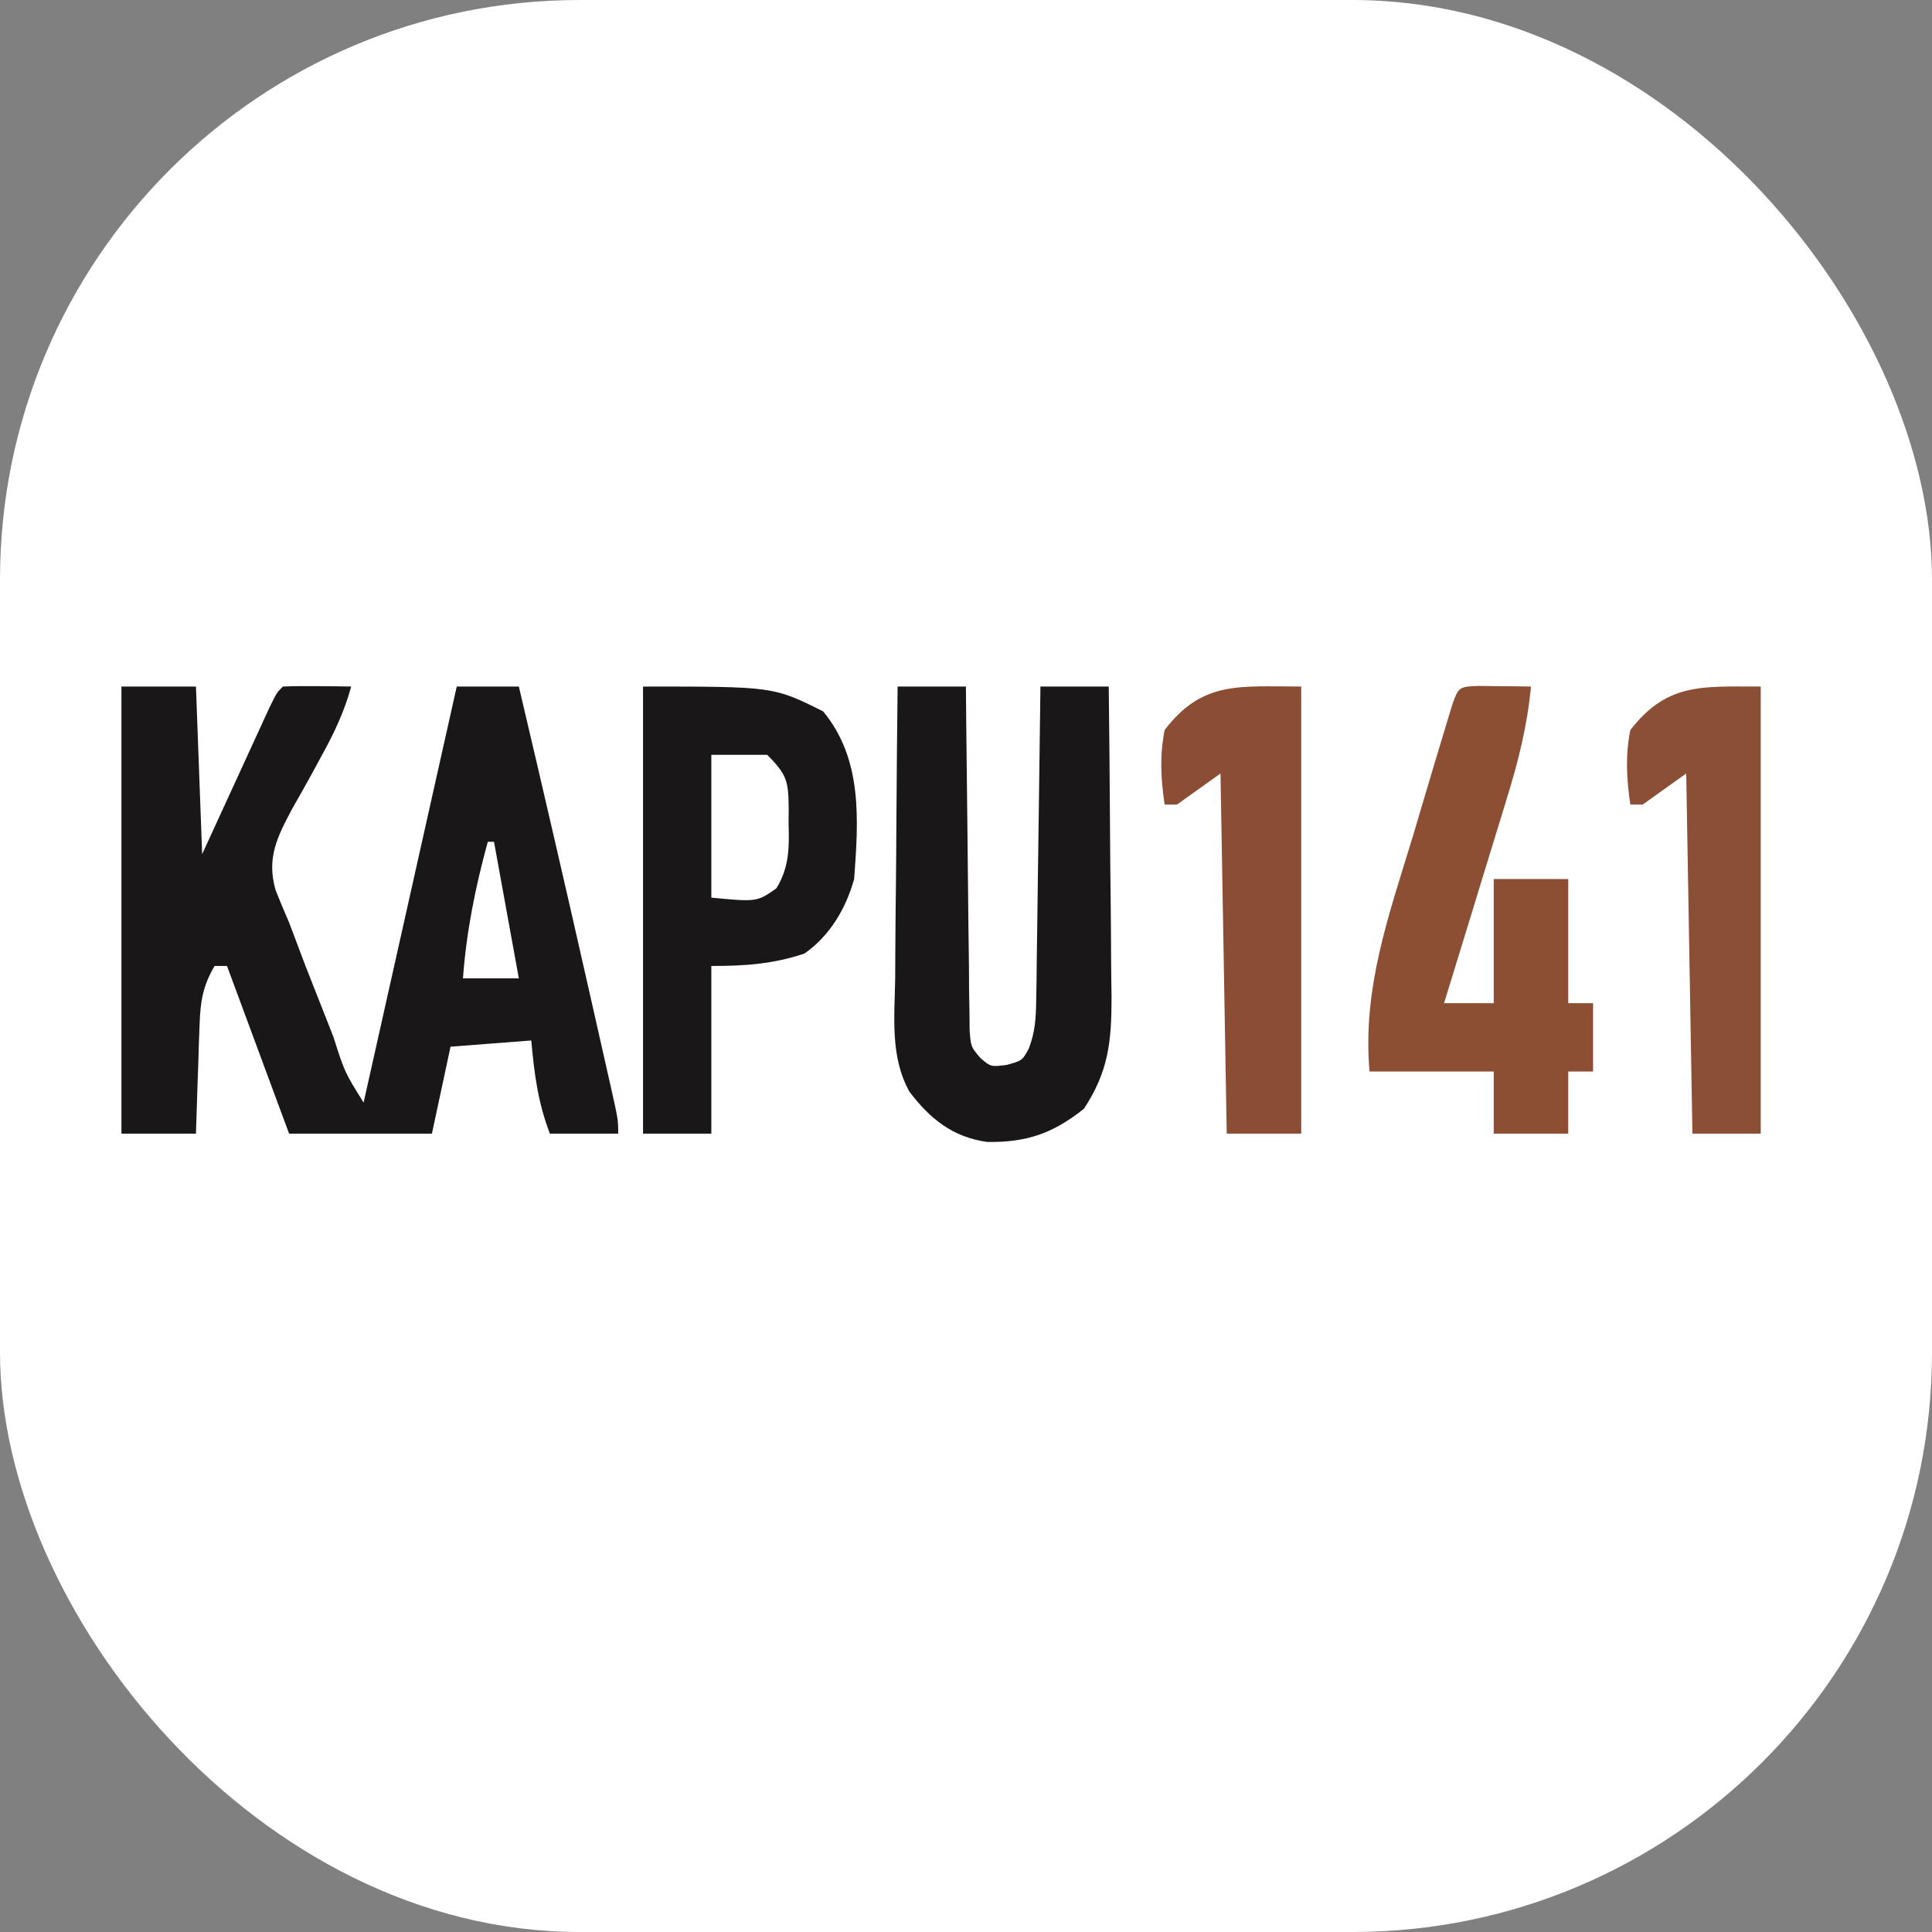
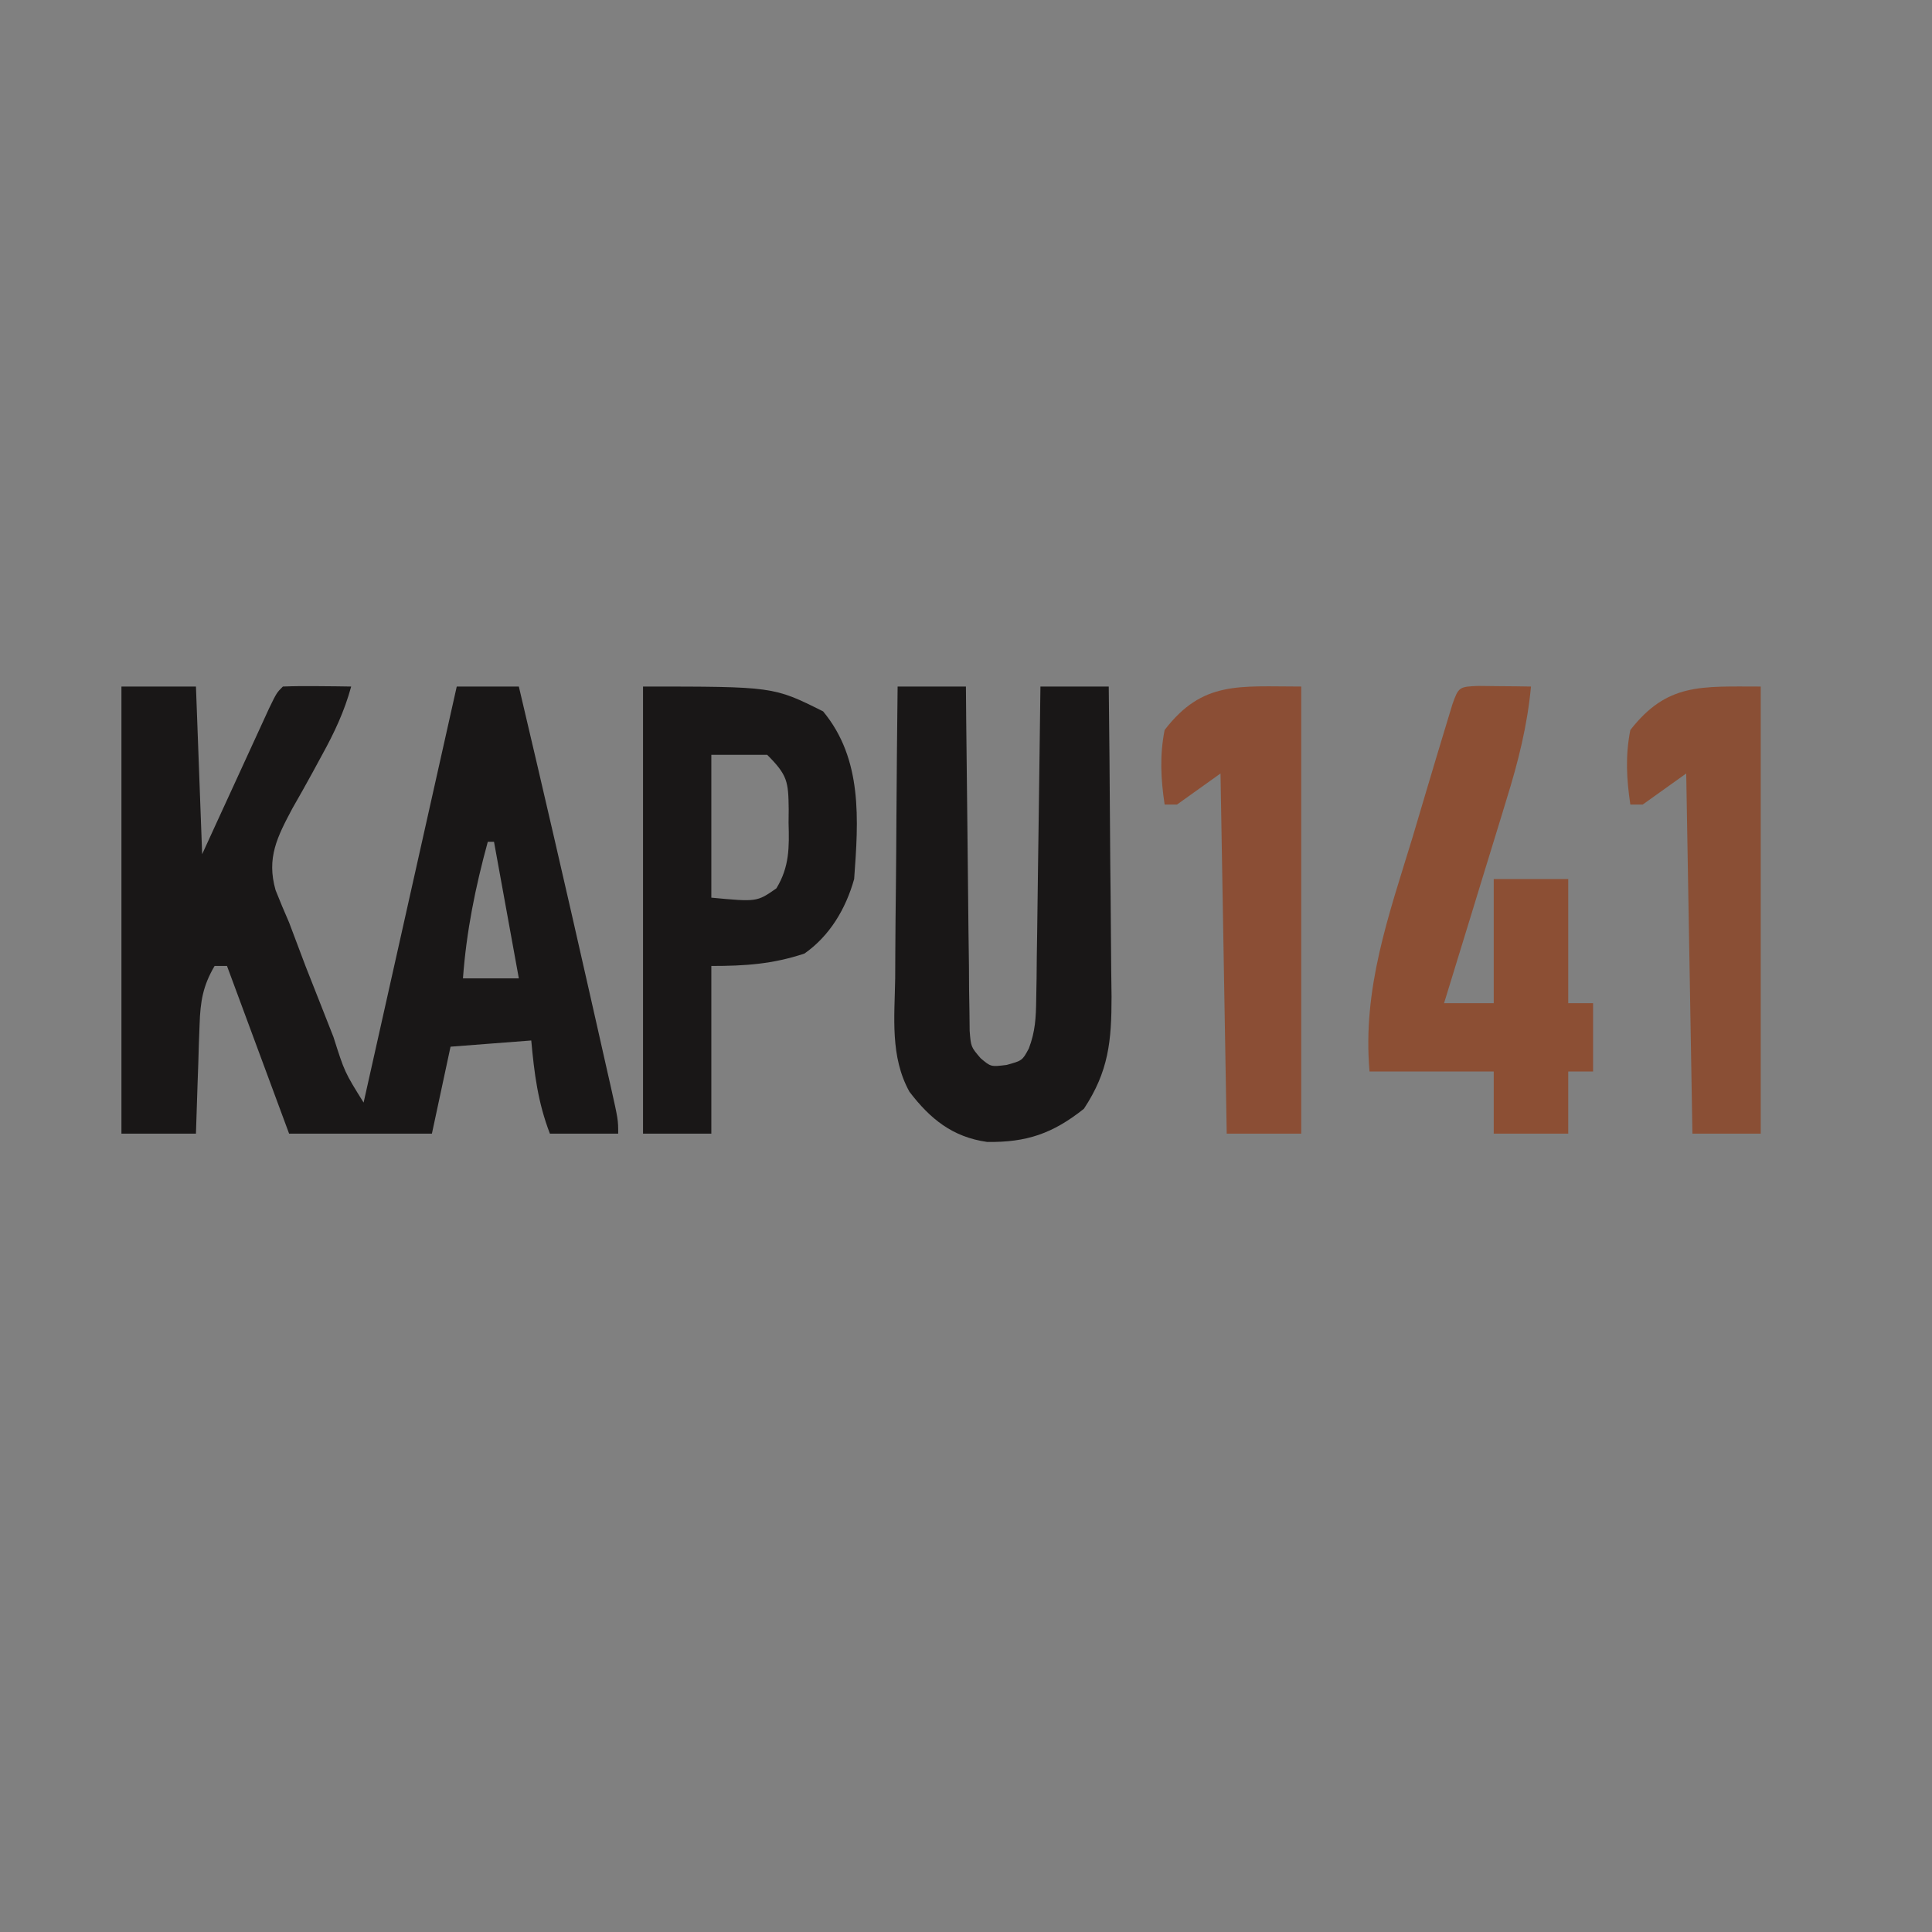
<svg xmlns="http://www.w3.org/2000/svg" version="1.1" width="1000" height="1000">
  <rect width="100%" height="100%" fill="#808080" stroke="none" />
  <g clip-path="url(#SvgjsClipPath1178)">
-     <rect width="1000" height="1000" fill="#ffffff" />
    <g transform="matrix(3.214,0,0,3.214,50,310.357)">
      <svg version="1.1" width="280" height="118">
        <svg version="1.1" width="280" height="118">
          <path d="M0 0 C3.96 0 7.92 0 12 0 C12.33 8.91 12.66 17.82 13 27 C13.855 25.135 14.709 23.269 15.59 21.348 C16.417 19.547 17.244 17.747 18.072 15.947 C18.648 14.693 19.223 13.438 19.798 12.184 C20.622 10.383 21.45 8.584 22.277 6.785 C22.775 5.701 23.272 4.617 23.785 3.5 C25 1 25 1 26 0 C27.853 -0.072 29.708 -0.084 31.562 -0.062 C32.574 -0.053 33.586 -0.044 34.629 -0.035 C35.411 -0.024 36.194 -0.012 37 0 C35.906 3.999 34.284 7.438 32.293 11.047 C31.79 11.975 31.286 12.903 30.768 13.859 C29.716 15.783 28.643 17.695 27.549 19.594 C25.085 24.222 23.343 27.592 24.824 32.793 C25.516 34.542 26.245 36.277 27 38 C27.891 40.354 28.779 42.71 29.664 45.066 C30.398 46.933 31.131 48.799 31.871 50.662 C32.635 52.589 33.392 54.518 34.148 56.447 C35.943 62.099 35.943 62.099 39 67 C46.425 33.835 46.425 33.835 54 0 C57.3 0 60.6 0 64 0 C67.851 16.33 71.631 32.675 75.326 49.042 C75.734 50.849 76.143 52.656 76.552 54.462 C77.129 57.011 77.704 59.56 78.277 62.109 C78.452 62.879 78.627 63.648 78.807 64.441 C80 69.771 80 69.771 80 72 C76.37 72 72.74 72 69 72 C67.066 66.972 66.484 62.327 66 57 C59.565 57.495 59.565 57.495 53 58 C52.01 62.62 51.02 67.24 50 72 C42.41 72 34.82 72 27 72 C23.7 63.09 20.4 54.18 17 45 C16.34 45 15.68 45 15 45 C13.114 48.217 12.71 50.714 12.586 54.422 C12.528 55.959 12.528 55.959 12.469 57.527 C12.422 59.123 12.422 59.123 12.375 60.75 C12.336 61.829 12.298 62.908 12.258 64.02 C12.164 66.679 12.081 69.34 12 72 C8.04 72 4.08 72 0 72 C0 48.24 0 24.48 0 0 Z M59 25 C56.99 32.356 55.56 39.39 55 47 C57.97 47 60.94 47 64 47 C62.68 39.74 61.36 32.48 60 25 C59.67 25 59.34 25 59 25 Z " fill="#191717" transform="translate(4,14)" />
-           <path d="M0 0 C3.63 0 7.26 0 11 0 C11.015 1.741 11.029 3.483 11.044 5.277 C11.096 11.028 11.161 16.78 11.236 22.531 C11.28 26.019 11.32 29.506 11.346 32.993 C11.377 37.002 11.432 41.011 11.488 45.02 C11.495 46.273 11.501 47.526 11.508 48.817 C11.537 50.559 11.537 50.559 11.568 52.335 C11.579 53.359 11.59 54.383 11.601 55.437 C11.803 58.032 11.803 58.032 13.367 59.858 C15.018 61.253 15.018 61.253 17.562 60.938 C20.078 60.24 20.078 60.24 21.132 58.291 C22.173 55.542 22.279 53.345 22.319 50.405 C22.339 49.284 22.359 48.164 22.379 47.009 C22.391 45.804 22.402 44.6 22.414 43.359 C22.433 42.122 22.453 40.885 22.473 39.61 C22.522 36.329 22.564 33.047 22.601 29.766 C22.641 26.414 22.692 23.063 22.742 19.711 C22.838 13.141 22.922 6.57 23 0 C26.63 0 30.26 0 34 0 C34.091 7.685 34.164 15.369 34.207 23.055 C34.228 26.624 34.256 30.193 34.302 33.762 C34.345 37.211 34.369 40.66 34.38 44.11 C34.39 46.055 34.422 48.001 34.453 49.946 C34.455 57.113 33.986 61.961 30 68 C24.968 72.005 20.742 73.433 14.414 73.34 C8.844 72.556 5.249 69.634 1.91 65.266 C-1.228 59.614 -0.49 53.251 -0.391 46.973 C-0.383 45.615 -0.377 44.257 -0.373 42.9 C-0.358 39.347 -0.319 35.795 -0.275 32.242 C-0.234 28.609 -0.215 24.975 -0.195 21.342 C-0.153 14.228 -0.082 7.114 0 0 Z " fill="#191717" transform="translate(129,14)" />
+           <path d="M0 0 C3.63 0 7.26 0 11 0 C11.015 1.741 11.029 3.483 11.044 5.277 C11.096 11.028 11.161 16.78 11.236 22.531 C11.28 26.019 11.32 29.506 11.346 32.993 C11.377 37.002 11.432 41.011 11.488 45.02 C11.495 46.273 11.501 47.526 11.508 48.817 C11.537 50.559 11.537 50.559 11.568 52.335 C11.579 53.359 11.59 54.383 11.601 55.437 C11.803 58.032 11.803 58.032 13.367 59.858 C15.018 61.253 15.018 61.253 17.562 60.938 C20.078 60.24 20.078 60.24 21.132 58.291 C22.173 55.542 22.279 53.345 22.319 50.405 C22.339 49.284 22.359 48.164 22.379 47.009 C22.391 45.804 22.402 44.6 22.414 43.359 C22.433 42.122 22.453 40.885 22.473 39.61 C22.522 36.329 22.564 33.047 22.601 29.766 C22.641 26.414 22.692 23.063 22.742 19.711 C22.838 13.141 22.922 6.57 23 0 C26.63 0 30.26 0 34 0 C34.091 7.685 34.164 15.369 34.207 23.055 C34.228 26.624 34.256 30.193 34.302 33.762 C34.39 46.055 34.422 48.001 34.453 49.946 C34.455 57.113 33.986 61.961 30 68 C24.968 72.005 20.742 73.433 14.414 73.34 C8.844 72.556 5.249 69.634 1.91 65.266 C-1.228 59.614 -0.49 53.251 -0.391 46.973 C-0.383 45.615 -0.377 44.257 -0.373 42.9 C-0.358 39.347 -0.319 35.795 -0.275 32.242 C-0.234 28.609 -0.215 24.975 -0.195 21.342 C-0.153 14.228 -0.082 7.114 0 0 Z " fill="#191717" transform="translate(129,14)" />
          <path d="M0 0 C21 0 21 0 29 4 C35.387 11.697 34.695 21.492 34 31 C32.656 35.784 30.094 40.123 26 43 C20.871 44.706 16.446 45 11 45 C11 53.91 11 62.82 11 72 C7.37 72 3.74 72 0 72 C0 48.24 0 24.48 0 0 Z M11 11 C11 18.59 11 26.18 11 34 C18.341 34.69 18.341 34.69 21.473 32.504 C23.591 29.031 23.548 25.88 23.438 21.938 C23.445 21.218 23.452 20.498 23.459 19.756 C23.405 15.305 23.278 14.278 20 11 C17.03 11 14.06 11 11 11 Z " fill="#191717" transform="translate(88,14)" />
          <path d="M0 0 C1.514 0.017 1.514 0.017 3.059 0.035 C4.071 0.044 5.082 0.053 6.125 0.062 C7.299 0.08 7.299 0.08 8.496 0.098 C7.899 6.453 6.444 12.198 4.555 18.285 C4.268 19.228 3.98 20.171 3.685 21.143 C2.774 24.13 1.854 27.114 0.934 30.098 C0.311 32.133 -0.311 34.168 -0.932 36.203 C-2.449 41.17 -3.974 46.135 -5.504 51.098 C-2.864 51.098 -0.224 51.098 2.496 51.098 C2.496 44.498 2.496 37.898 2.496 31.098 C6.456 31.098 10.416 31.098 14.496 31.098 C14.496 37.698 14.496 44.298 14.496 51.098 C15.816 51.098 17.136 51.098 18.496 51.098 C18.496 54.728 18.496 58.358 18.496 62.098 C17.176 62.098 15.856 62.098 14.496 62.098 C14.496 65.398 14.496 68.698 14.496 72.098 C10.536 72.098 6.576 72.098 2.496 72.098 C2.496 68.798 2.496 65.498 2.496 62.098 C-4.104 62.098 -10.704 62.098 -17.504 62.098 C-18.674 48.73 -14.425 37.004 -10.566 24.348 C-9.899 22.103 -9.233 19.859 -8.568 17.613 C-7.355 13.543 -6.141 9.473 -4.903 5.411 C-4.656 4.6 -4.41 3.789 -4.156 2.953 C-3.179 0.173 -3.044 0.119 0 0 Z " fill="#8C4F34" transform="translate(222.504,13.902)" />
          <path d="M0 0 C0 23.76 0 47.52 0 72 C-3.96 72 -7.92 72 -12 72 C-12.495 43.29 -12.495 43.29 -13 14 C-15.31 15.65 -17.62 17.3 -20 19 C-20.66 19 -21.32 19 -22 19 C-22.614 14.848 -22.813 11.134 -22 7 C-15.902 -0.959 -10.037 0 0 0 Z " fill="#8B4E35" transform="translate(194,14)" />
          <path d="M0 0 C0 23.76 0 47.52 0 72 C-3.63 72 -7.26 72 -11 72 C-11.495 43.29 -11.495 43.29 -12 14 C-14.31 15.65 -16.62 17.3 -19 19 C-19.66 19 -20.32 19 -21 19 C-21.614 14.848 -21.818 11.133 -21 7 C-15.067 -0.596 -9.641 0 0 0 Z " fill="#8A4F35" transform="translate(268,14)" />
        </svg>
      </svg>
    </g>
  </g>
  <defs>
    <clipPath id="SvgjsClipPath1178">
      <rect width="1000" height="1000" x="0" y="0" rx="300" ry="300" />
    </clipPath>
  </defs>
</svg>